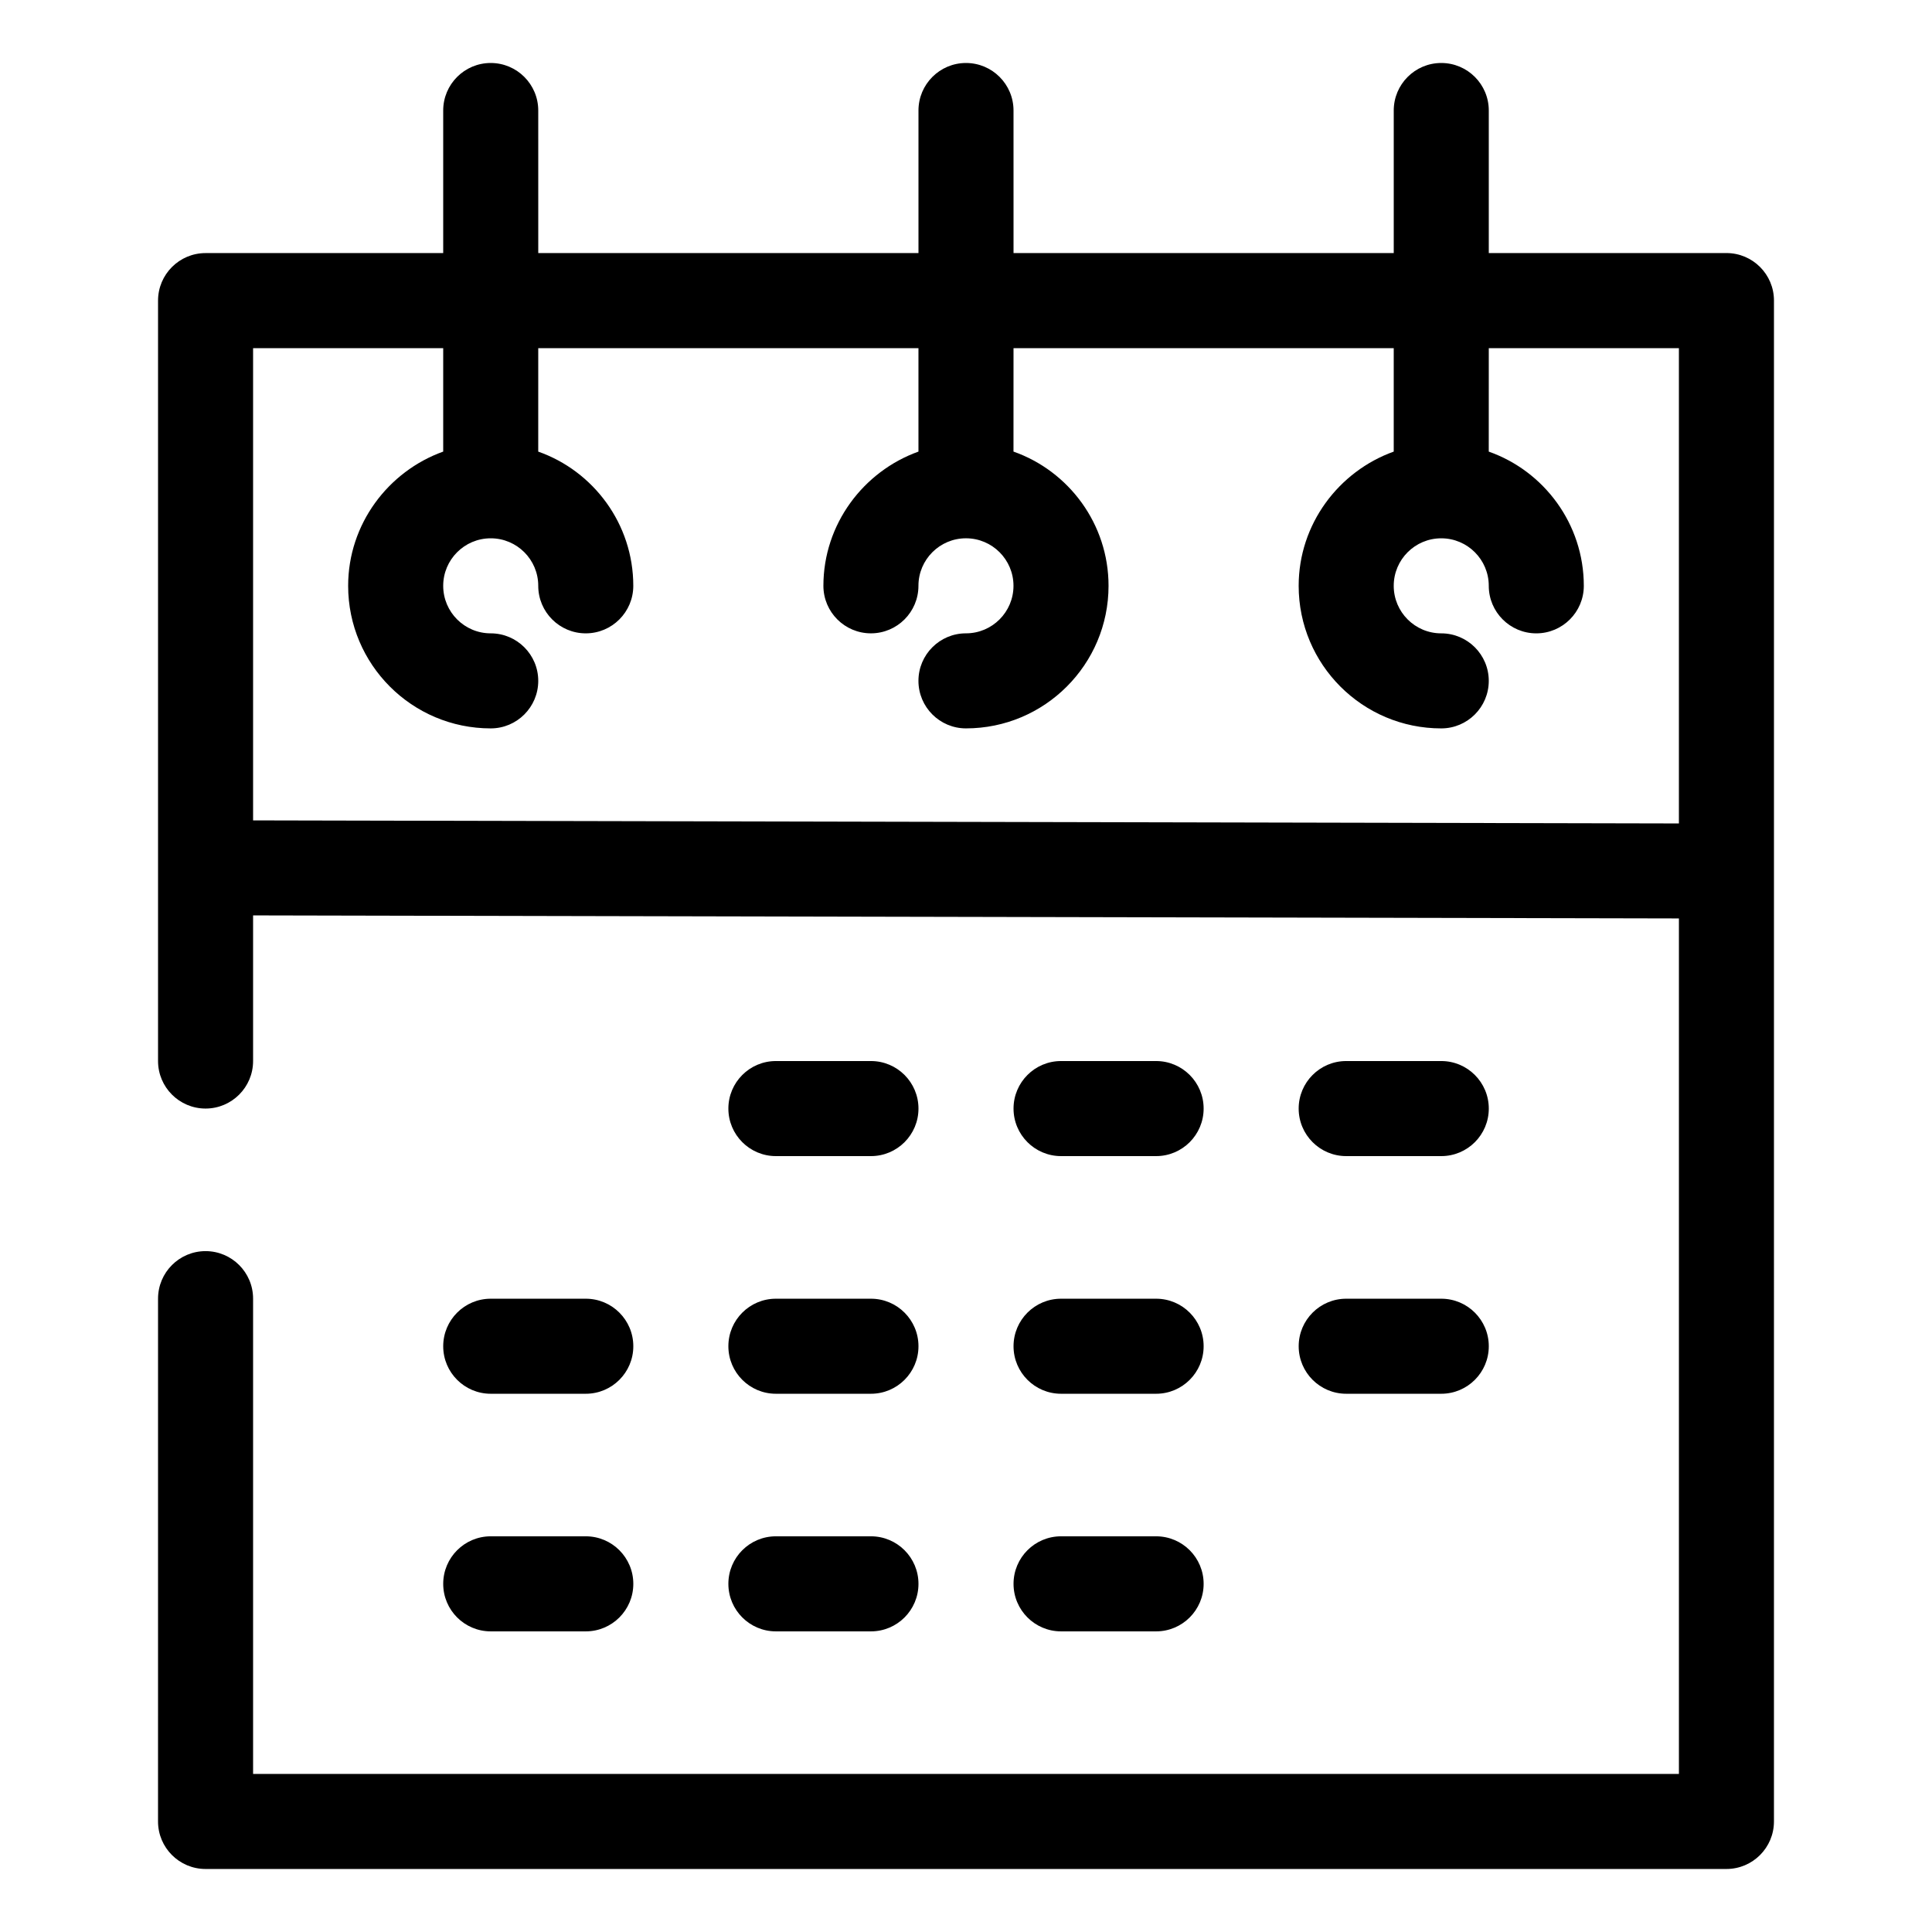
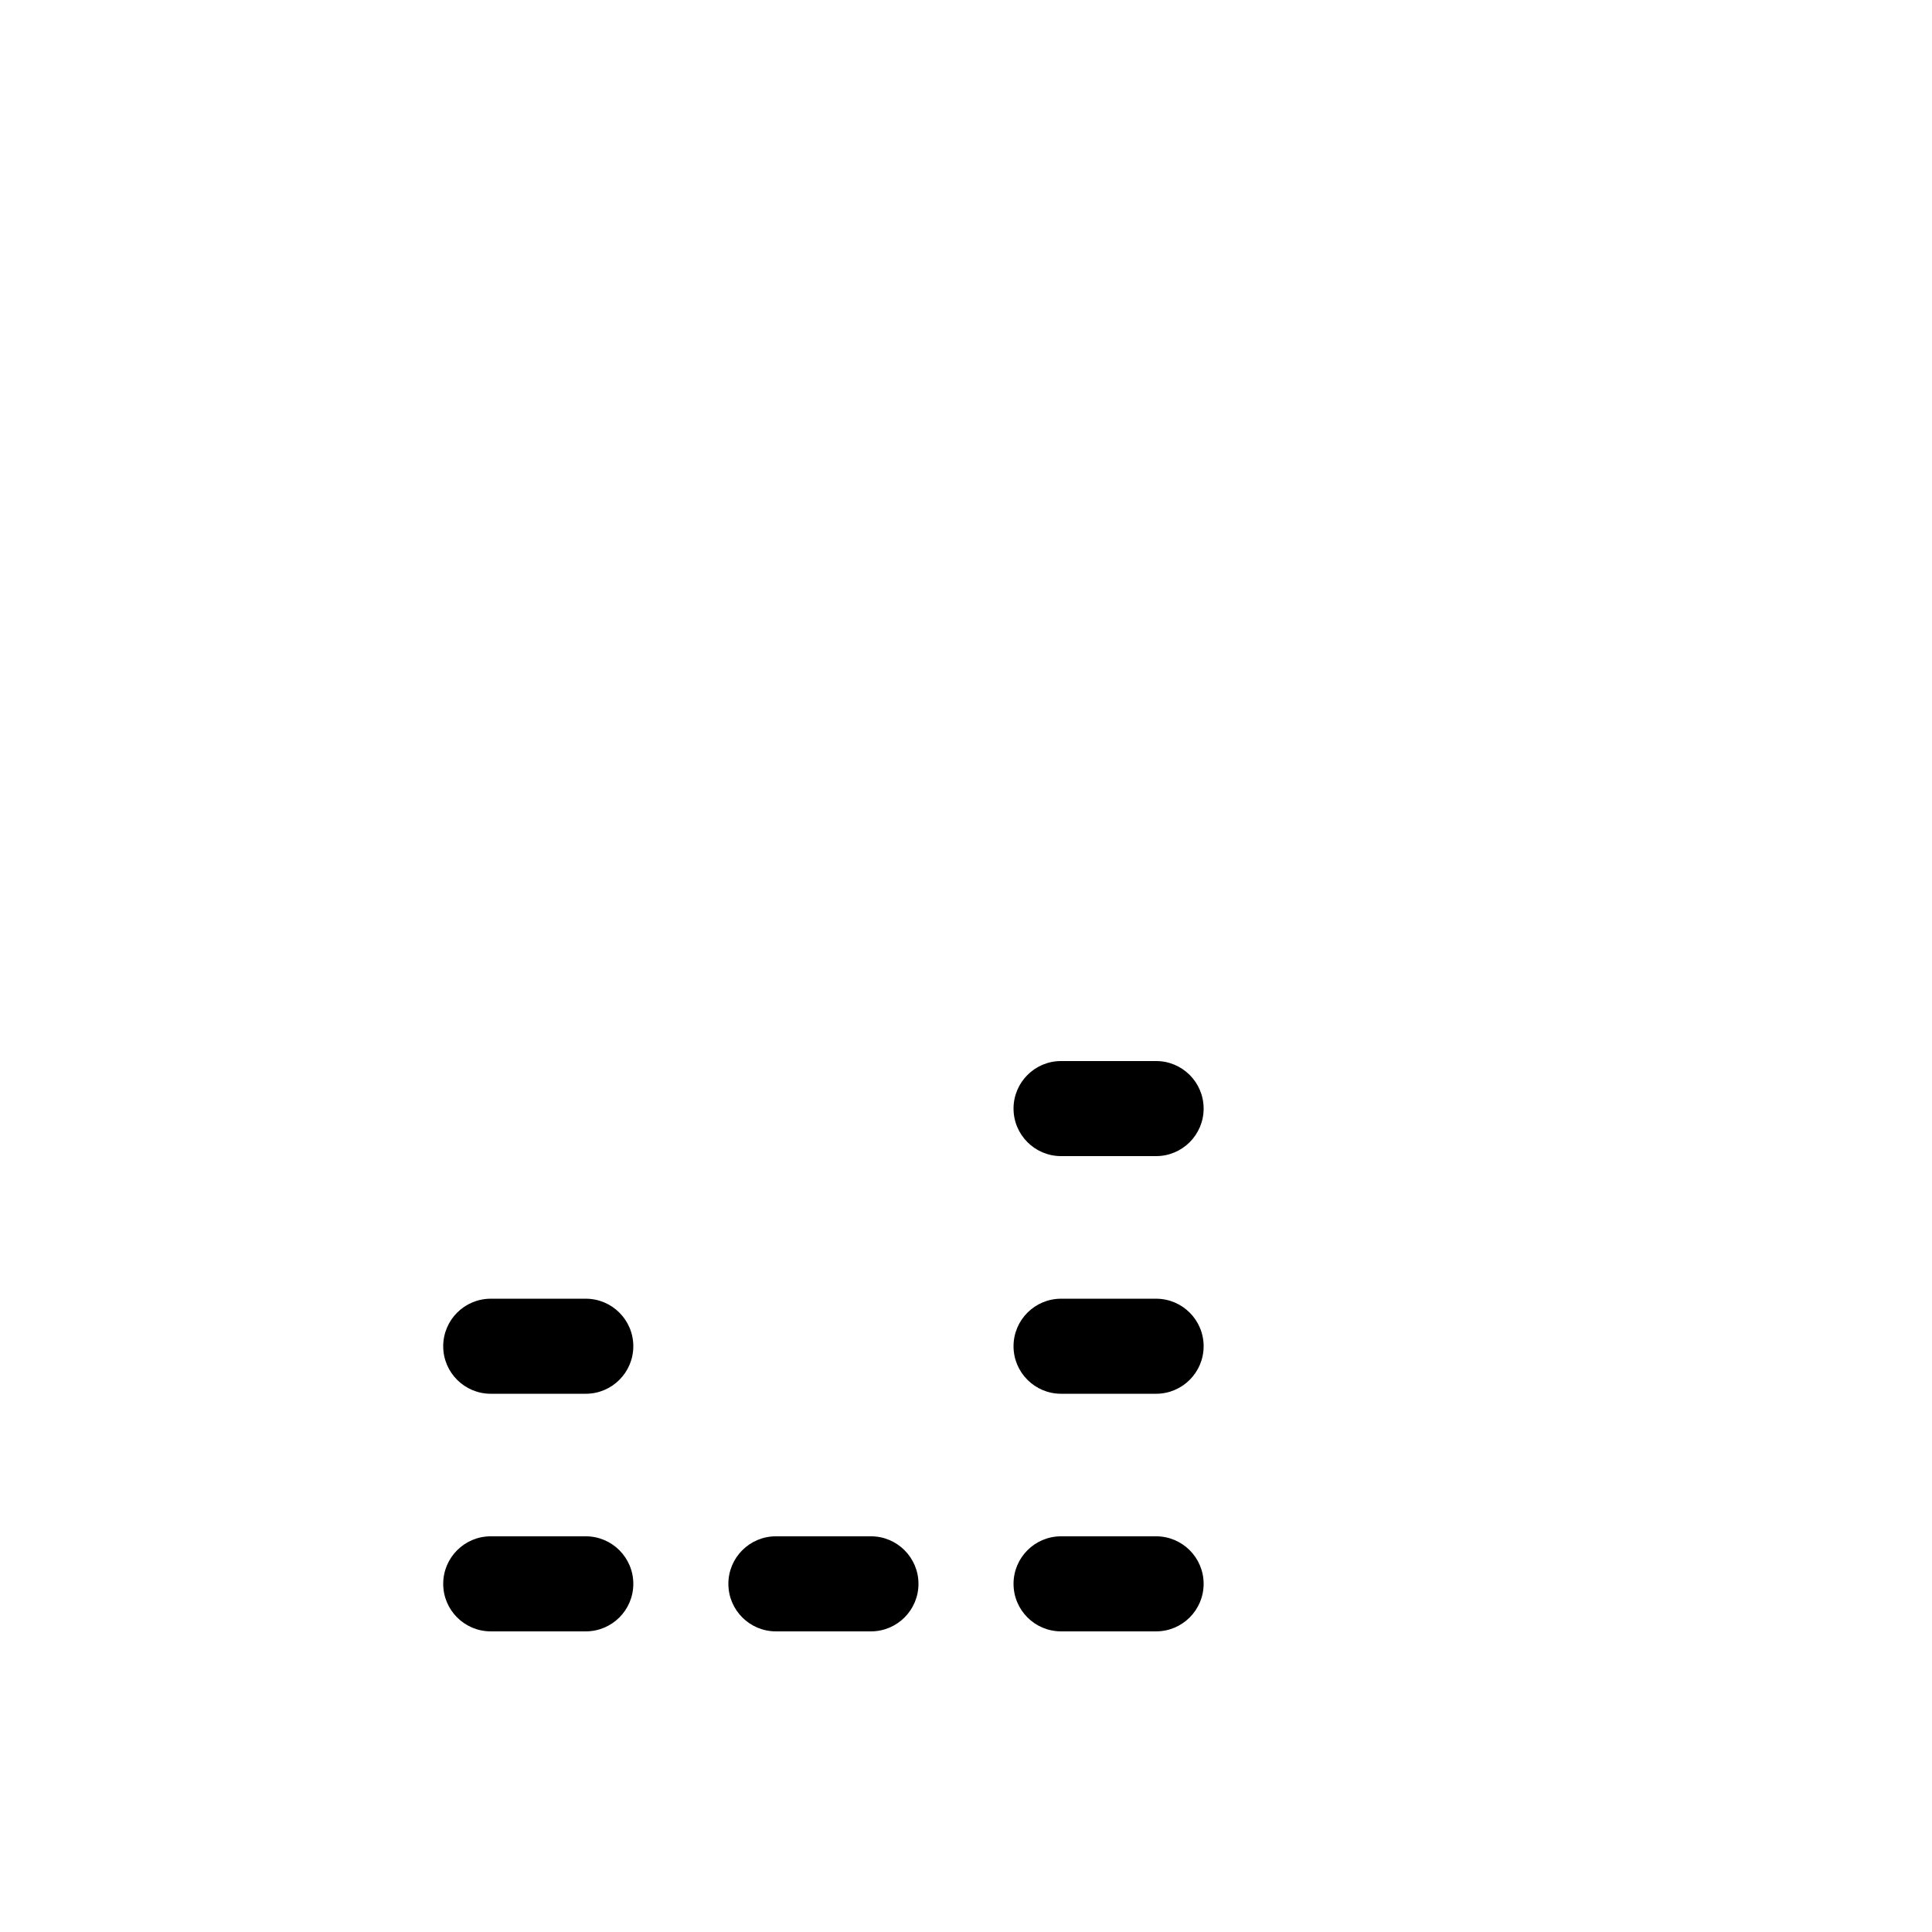
<svg xmlns="http://www.w3.org/2000/svg" fill="#000000" width="800px" height="800px" version="1.1" viewBox="144 144 512 512">
  <g>
-     <path d="m601.52 211.07h-62.977v-37.785c0-6.953-5.644-12.594-12.594-12.594-6.953 0-12.594 5.644-12.594 12.594v37.785h-100.76l-0.004-37.785c0-6.953-5.644-12.594-12.594-12.594-6.953 0-12.594 5.644-12.594 12.594v37.785h-100.76l-0.004-37.785c0-6.953-5.644-12.594-12.594-12.594-6.953 0-12.594 5.644-12.594 12.594v37.785h-62.977c-6.953 0-12.594 5.644-12.594 12.594v201.52c0 6.953 5.644 12.594 12.594 12.594 6.953 0 12.594-5.644 12.594-12.594v-38.594l377.86 0.805v226.71h-377.86v-125.95c0-6.953-5.644-12.594-12.594-12.594-6.953 0-12.594 5.644-12.594 12.594l-0.004 138.55c0 6.953 5.644 12.594 12.594 12.594h403.05c6.953 0 12.594-5.644 12.594-12.594l0.004-403.05c0-6.953-5.641-12.594-12.594-12.594zm-390.45 150.34v-125.14h50.383v27.406c-14.609 5.238-25.191 19.246-25.191 35.57 0 20.859 16.93 37.785 37.785 37.785 6.953 0 12.594-5.644 12.594-12.594 0-6.953-5.644-12.594-12.594-12.594-6.953 0-12.594-5.644-12.594-12.594 0-6.953 5.644-12.594 12.594-12.594 6.953 0 12.594 5.644 12.594 12.594 0 6.953 5.644 12.594 12.594 12.594 6.953 0 12.594-5.644 12.594-12.594 0-16.426-10.578-30.43-25.191-35.57l0.004-27.41h100.76v27.406c-14.609 5.238-25.191 19.246-25.191 35.57 0 6.953 5.644 12.594 12.594 12.594 6.953 0 12.594-5.644 12.594-12.594 0-6.953 5.644-12.594 12.594-12.594 6.953 0 12.594 5.644 12.594 12.594 0 6.953-5.644 12.594-12.594 12.594-6.953 0-12.594 5.644-12.594 12.594 0 6.953 5.644 12.594 12.594 12.594 20.859 0 37.785-16.93 37.785-37.785 0-16.426-10.578-30.43-25.191-35.57l0.008-27.402h100.76v27.406c-14.609 5.238-25.191 19.246-25.191 35.57 0 20.859 16.93 37.785 37.785 37.785 6.953 0 12.594-5.644 12.594-12.594 0-6.953-5.644-12.594-12.594-12.594-6.953 0-12.594-5.644-12.594-12.594 0-6.953 5.644-12.594 12.594-12.594 6.953 0 12.594 5.644 12.594 12.594 0 6.953 5.644 12.594 12.594 12.594 6.953 0 12.594-5.644 12.594-12.594 0-16.426-10.578-30.43-25.191-35.57l0.008-27.41h50.383v125.95z" />
-     <path d="m349.62 450.38h25.191c6.953 0 12.594-5.644 12.594-12.594 0-6.953-5.641-12.598-12.594-12.598h-25.191c-6.953 0-12.594 5.644-12.594 12.594 0 6.957 5.641 12.598 12.594 12.598z" />
    <path d="m425.19 450.38h25.191c6.953 0 12.594-5.644 12.594-12.594 0.004-6.953-5.641-12.598-12.594-12.598h-25.191c-6.953 0-12.594 5.644-12.594 12.594 0 6.957 5.644 12.598 12.594 12.598z" />
-     <path d="m500.76 450.38h25.191c6.953 0 12.594-5.644 12.594-12.594 0-6.953-5.644-12.598-12.598-12.598h-25.191c-6.953 0-12.594 5.644-12.594 12.594 0 6.957 5.644 12.598 12.598 12.598z" />
    <path d="m274.05 513.36h25.191c6.953 0 12.594-5.644 12.594-12.594 0-6.953-5.644-12.594-12.594-12.594h-25.191c-6.953 0-12.594 5.644-12.594 12.594-0.004 6.953 5.641 12.594 12.594 12.594z" />
-     <path d="m349.62 513.36h25.191c6.953 0 12.594-5.644 12.594-12.594 0-6.953-5.644-12.594-12.594-12.594h-25.191c-6.953 0-12.594 5.644-12.594 12.594 0 6.953 5.641 12.594 12.594 12.594z" />
    <path d="m425.19 513.36h25.191c6.953 0 12.594-5.644 12.594-12.594 0-6.953-5.644-12.594-12.594-12.594h-25.191c-6.953 0-12.594 5.644-12.594 12.594 0 6.953 5.644 12.594 12.594 12.594z" />
-     <path d="m500.76 513.36h25.191c6.953 0 12.594-5.644 12.594-12.594 0-6.953-5.644-12.594-12.594-12.594h-25.191c-6.953 0-12.594 5.644-12.594 12.594-0.004 6.953 5.641 12.594 12.594 12.594z" />
    <path d="m274.05 576.33h25.191c6.953 0 12.594-5.644 12.594-12.594 0-6.953-5.644-12.598-12.594-12.598h-25.191c-6.953 0-12.594 5.644-12.594 12.594-0.004 6.953 5.641 12.598 12.594 12.598z" />
    <path d="m349.62 576.33h25.191c6.953 0 12.594-5.644 12.594-12.594 0-6.953-5.641-12.598-12.594-12.598h-25.191c-6.953 0-12.594 5.644-12.594 12.594 0 6.953 5.641 12.598 12.594 12.598z" />
    <path d="m425.19 576.33h25.191c6.953 0 12.594-5.644 12.594-12.594 0.004-6.953-5.641-12.598-12.594-12.598h-25.191c-6.953 0-12.594 5.644-12.594 12.594 0 6.953 5.644 12.598 12.594 12.598z" />
  </g>
</svg>